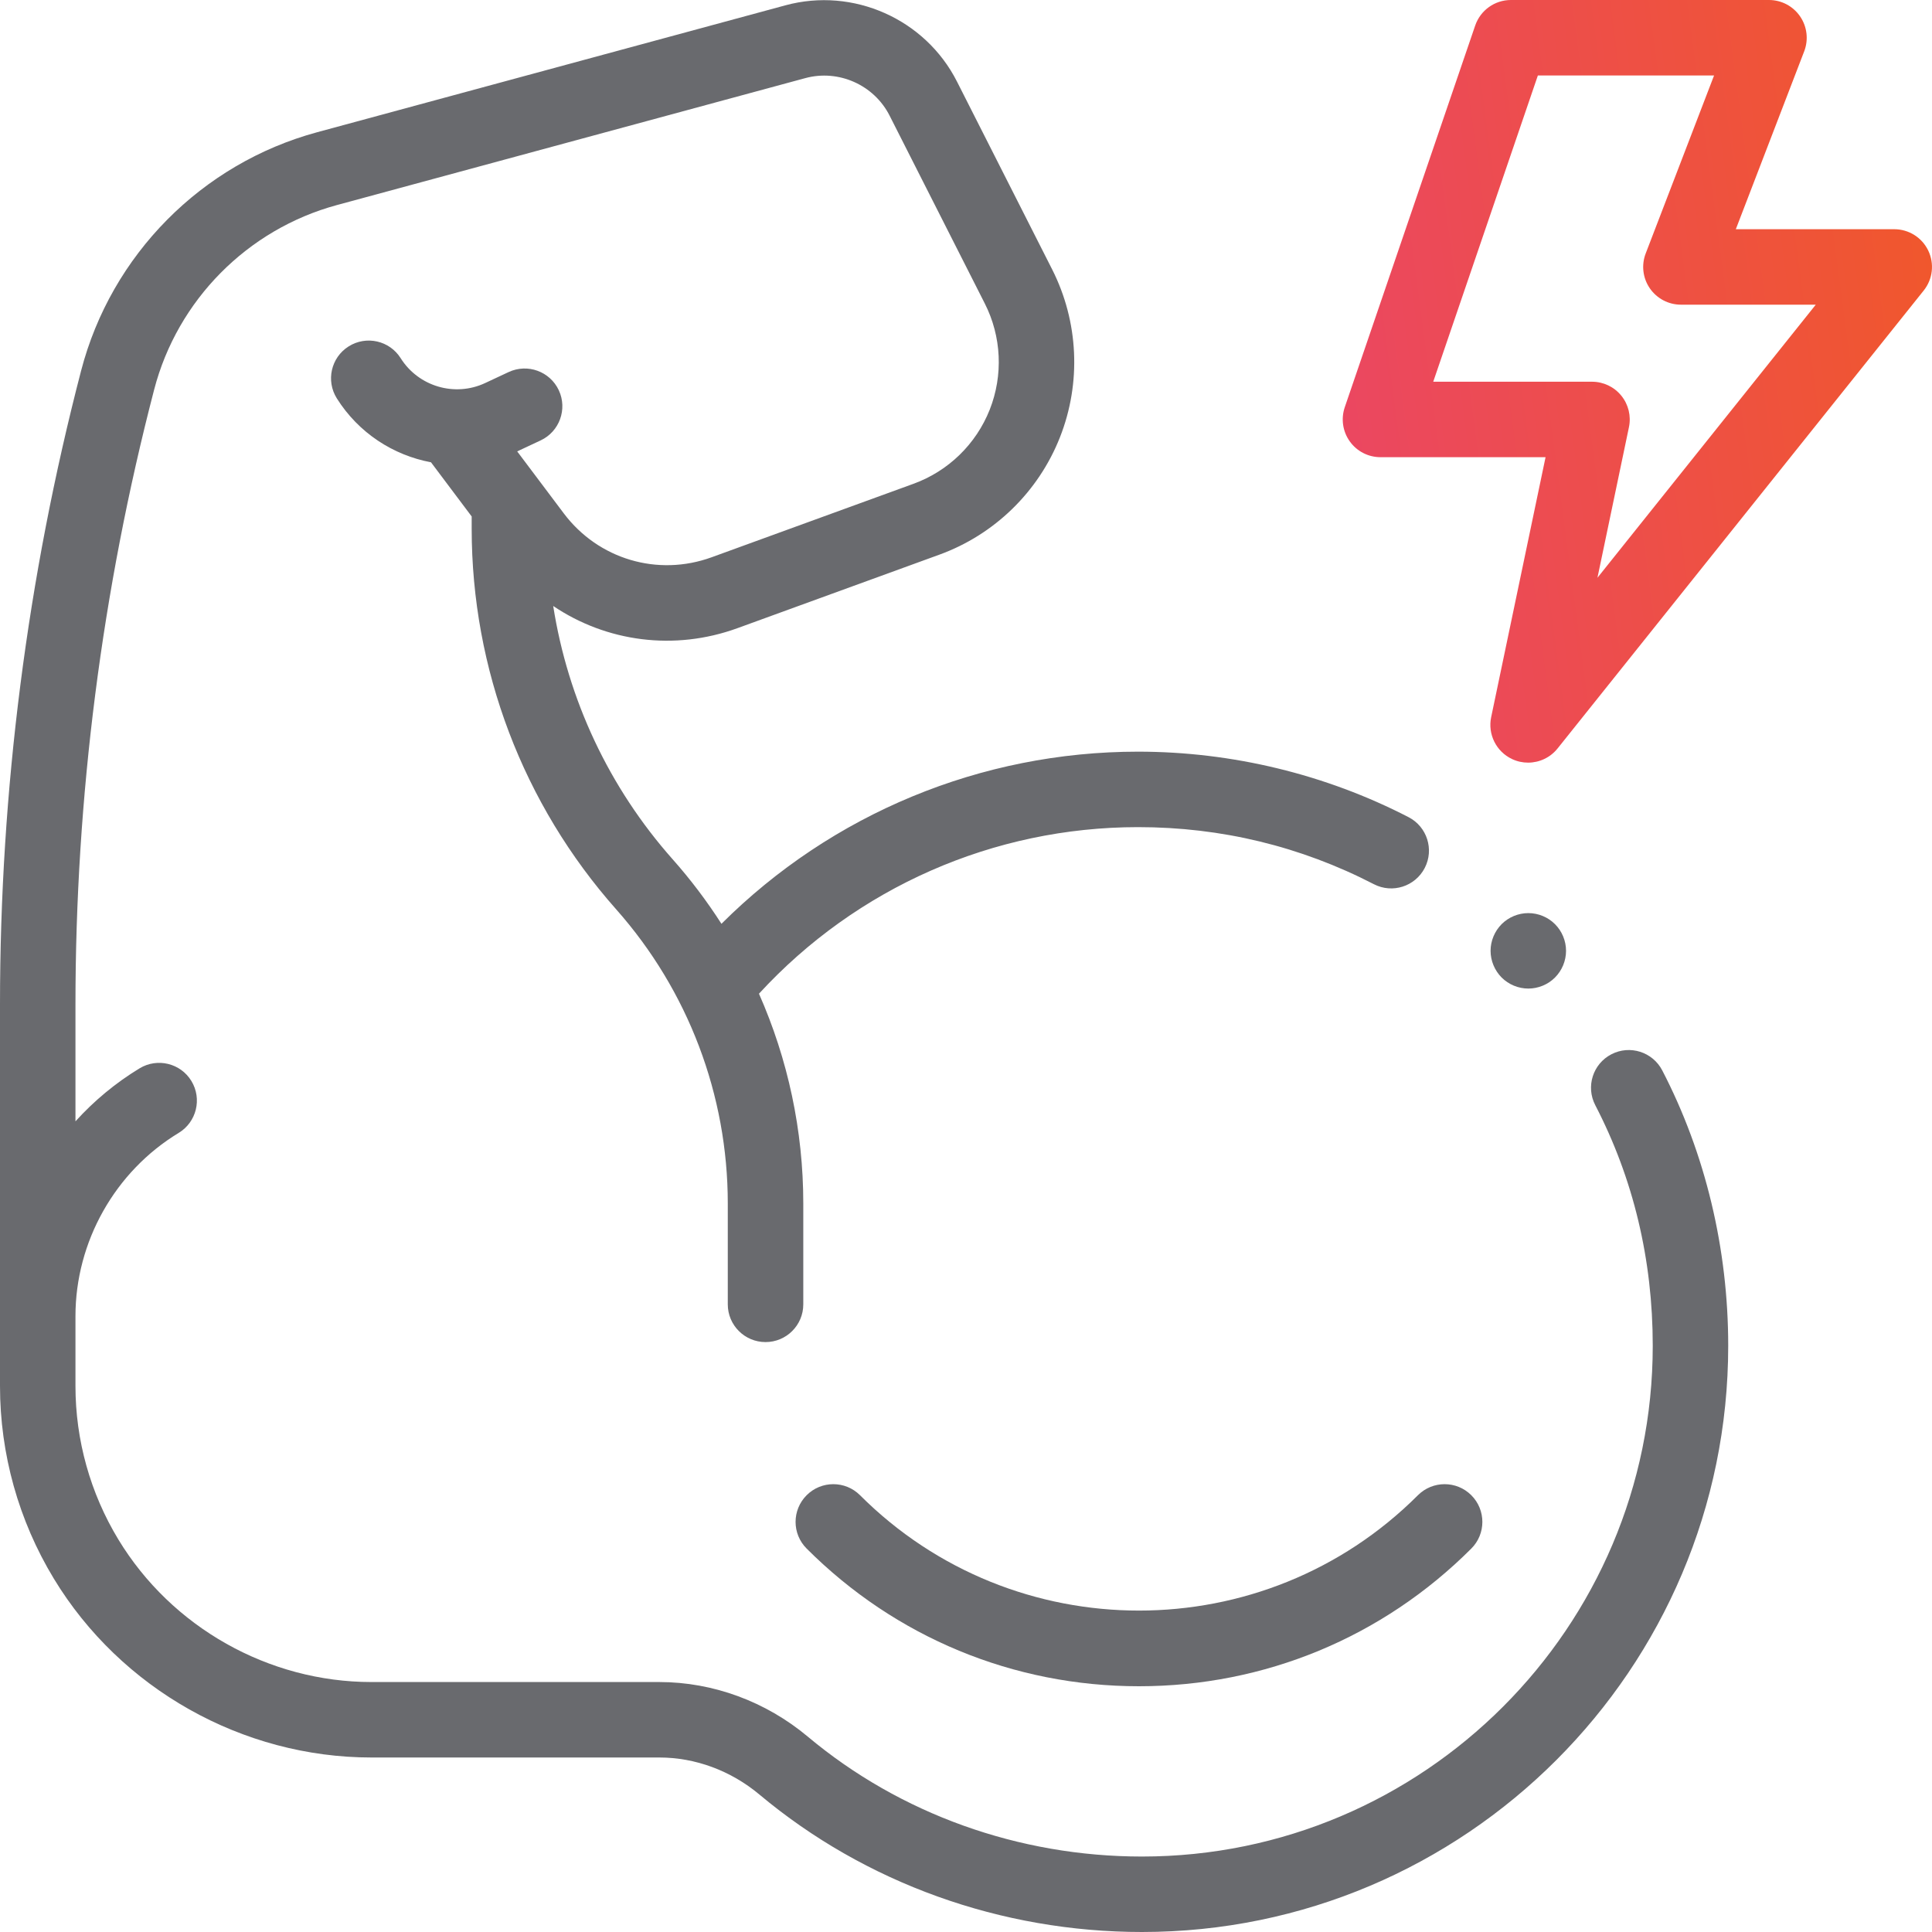
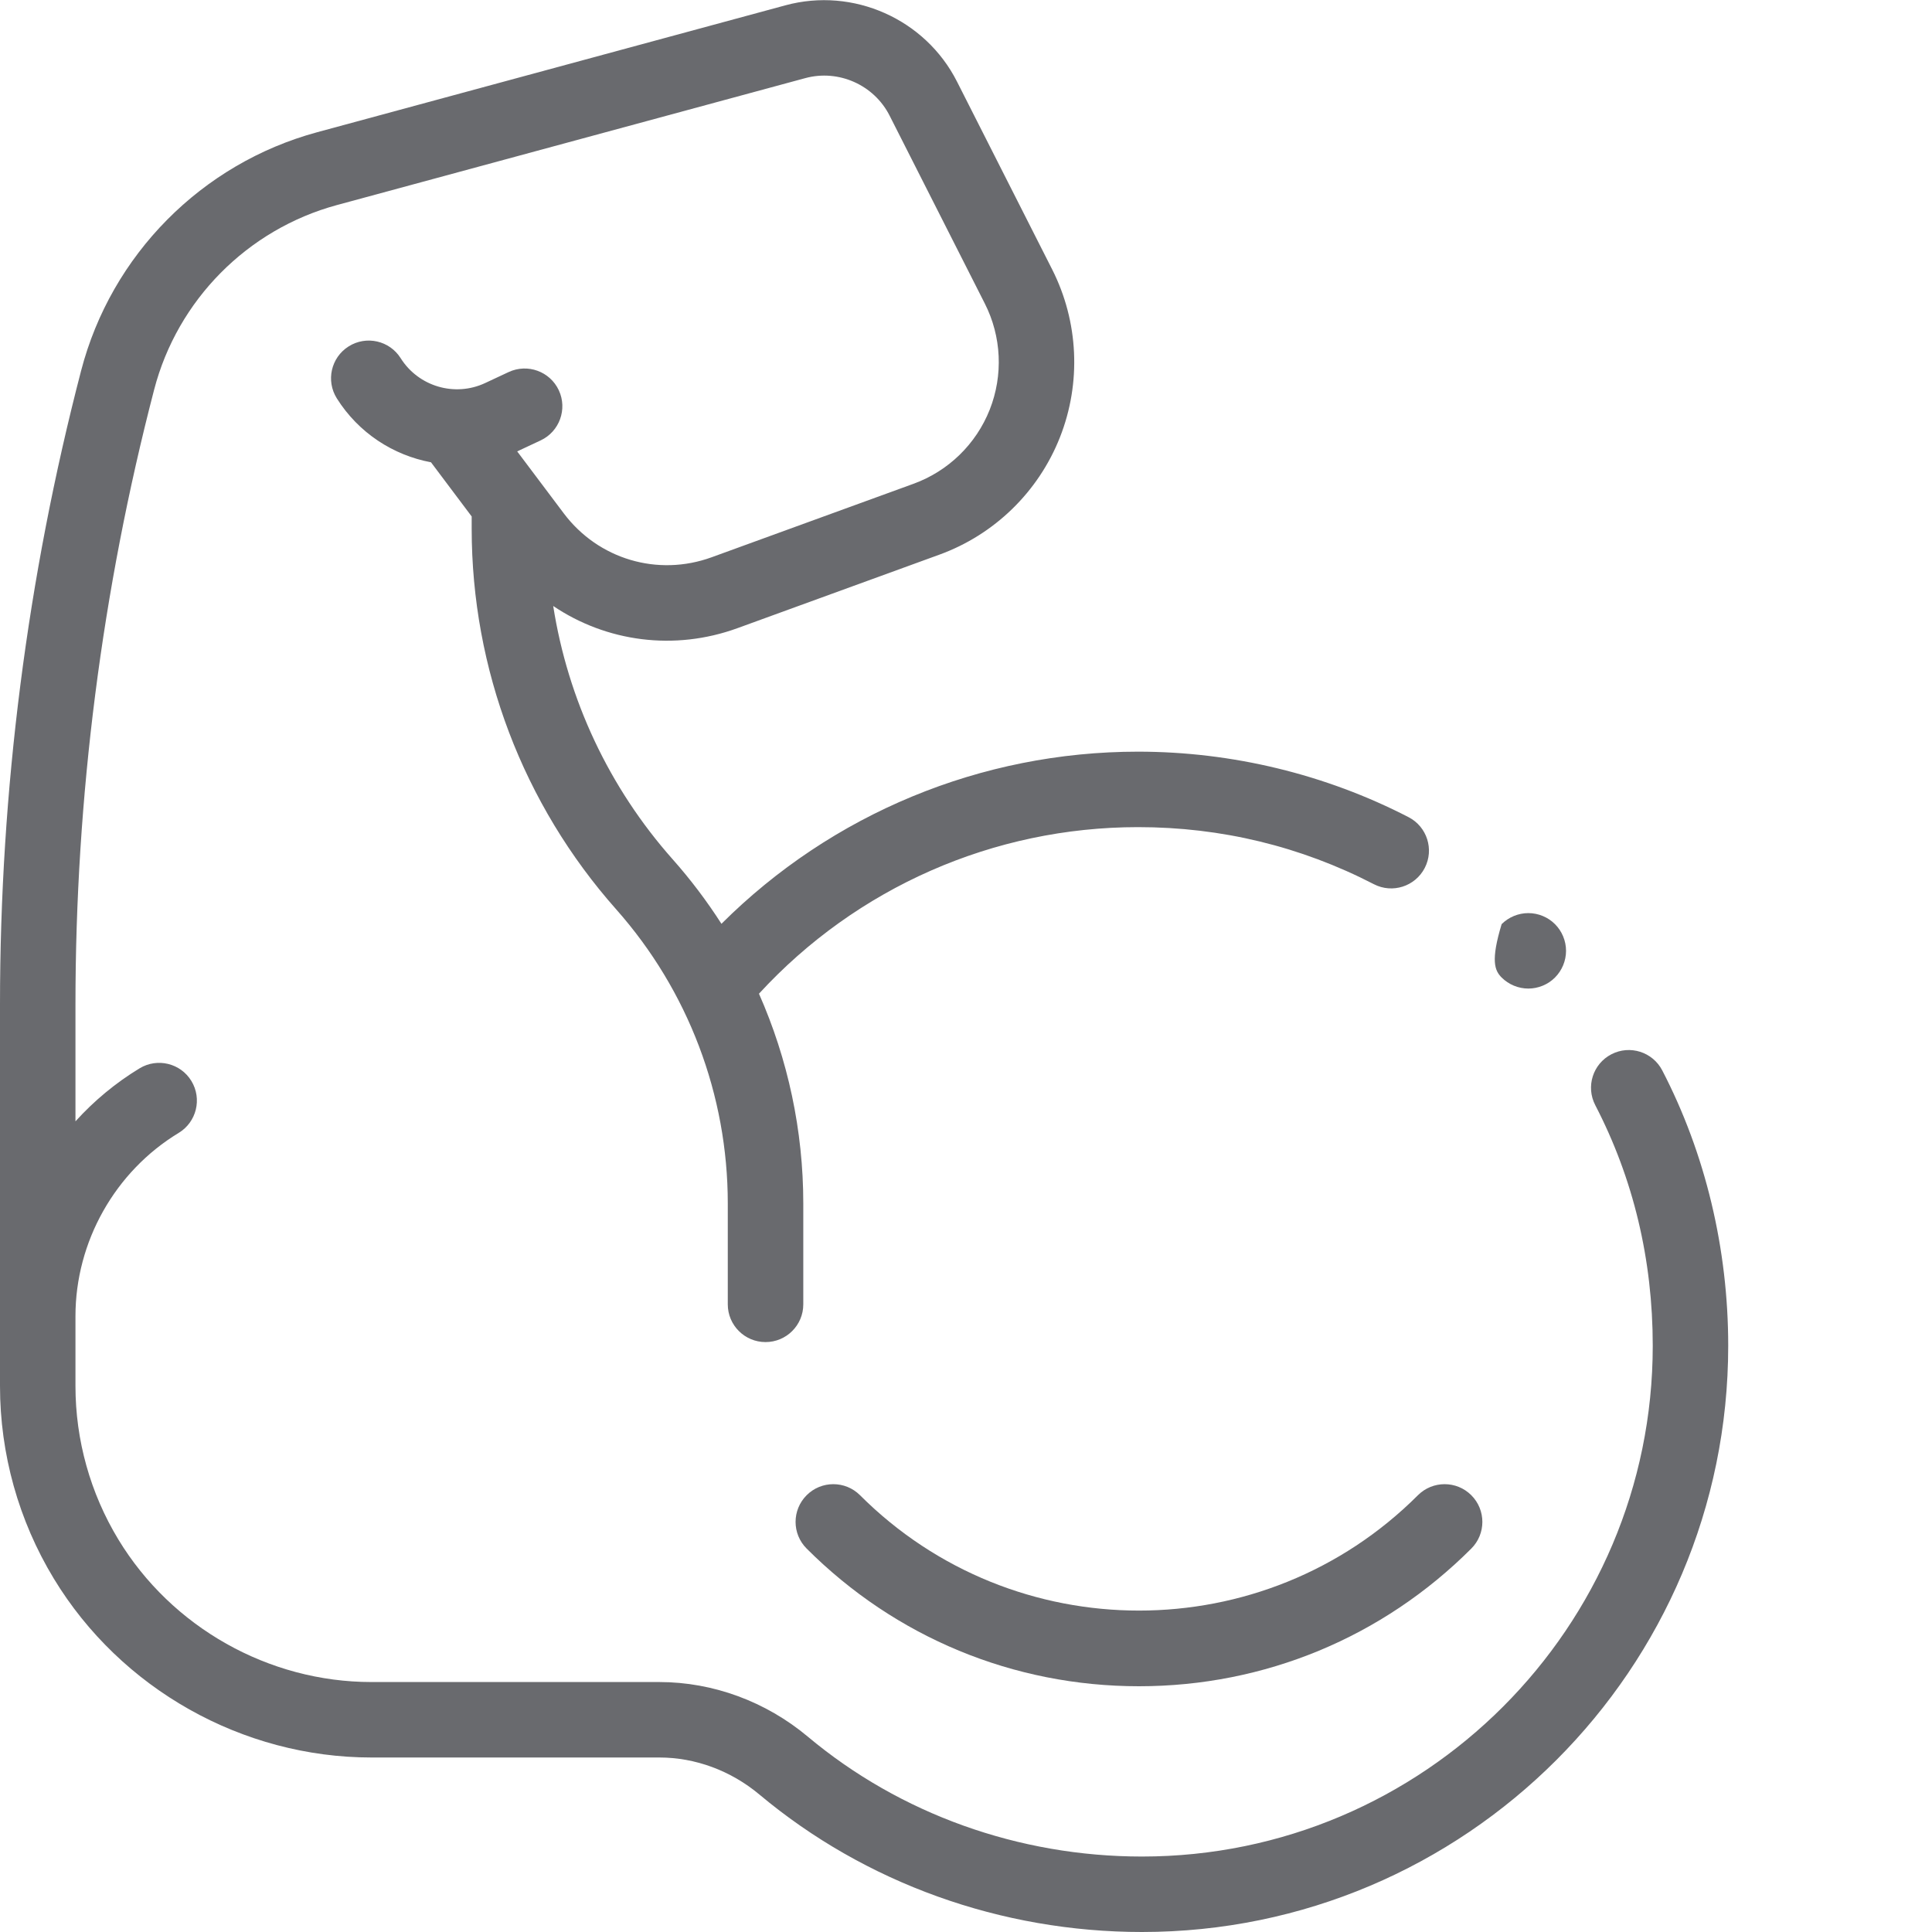
<svg xmlns="http://www.w3.org/2000/svg" width="50" height="50" viewBox="0 0 50 50" fill="none">
  <path d="M41.702 27.285C41.223 27.533 41.037 28.122 41.285 28.601C42.272 30.504 42.773 32.599 42.773 34.828C42.773 42.117 36.843 48.047 29.554 48.047C26.367 48.047 23.297 46.946 20.908 44.946C19.819 44.034 18.454 43.532 17.065 43.531L9.614 43.531C6.952 43.531 4.442 42.117 3.062 39.84C2.337 38.643 1.953 37.27 1.953 35.87V34.062C1.953 32.135 2.977 30.317 4.625 29.319C5.086 29.039 5.234 28.439 4.954 27.977C4.675 27.516 4.074 27.369 3.613 27.648C2.99 28.026 2.433 28.49 1.953 29.02V25.994C1.953 20.63 2.638 15.277 3.989 10.085C4.592 7.765 6.405 5.935 8.719 5.307L20.84 2.022C21.702 1.788 22.62 2.197 23.023 2.993L25.486 7.854C25.92 8.709 25.966 9.71 25.614 10.602C25.261 11.493 24.543 12.192 23.642 12.52L18.417 14.422C17.021 14.93 15.483 14.473 14.59 13.285L13.385 11.682L13.991 11.398C14.479 11.17 14.69 10.588 14.462 10.1C14.233 9.611 13.652 9.401 13.163 9.629L12.556 9.913C11.771 10.28 10.832 10.004 10.37 9.271C10.083 8.814 9.48 8.677 9.024 8.964C8.567 9.251 8.43 9.854 8.717 10.31C9.28 11.205 10.176 11.781 11.154 11.964L12.207 13.366V13.68C12.207 17.315 13.535 20.814 15.947 23.534C17.809 25.635 18.835 28.338 18.835 31.146V33.757C18.835 34.296 19.273 34.733 19.812 34.733C20.351 34.733 20.789 34.296 20.789 33.757V31.146C20.789 29.259 20.392 27.413 19.642 25.717C22.165 22.971 25.711 21.406 29.453 21.406C31.605 21.406 33.658 21.903 35.556 22.883C36.035 23.131 36.624 22.942 36.872 22.463C37.12 21.984 36.932 21.395 36.453 21.148C34.306 20.039 31.885 19.453 29.453 19.453C25.388 19.453 21.525 21.062 18.671 23.908C18.296 23.323 17.875 22.764 17.408 22.238C15.761 20.381 14.697 18.105 14.317 15.683C15.693 16.61 17.45 16.852 19.085 16.257L24.31 14.355C25.735 13.837 26.873 12.73 27.43 11.32C27.988 9.909 27.914 8.324 27.229 6.971L24.766 2.11C23.946 0.492 22.08 -0.338 20.329 0.137L8.208 3.422C5.219 4.232 2.878 6.597 2.099 9.594C0.706 14.946 0 20.464 0 25.994V35.87C0 37.627 0.481 39.35 1.392 40.853C3.123 43.709 6.274 45.484 9.614 45.484L17.065 45.484C17.996 45.484 18.916 45.825 19.654 46.443C22.394 48.737 25.91 50 29.554 50C37.92 50 44.726 43.194 44.726 34.828C44.726 32.319 44.136 29.855 43.019 27.702C42.77 27.223 42.181 27.036 41.702 27.285Z" fill="#696A6E" />
  <path d="M22.257 38.696C21.876 38.315 21.257 38.315 20.876 38.696C20.494 39.078 20.494 39.696 20.876 40.077C23.173 42.375 26.228 43.64 29.477 43.64C32.725 43.64 35.78 42.375 38.077 40.077C38.459 39.696 38.459 39.078 38.077 38.696C37.696 38.315 37.078 38.315 36.696 38.696C32.715 42.677 26.238 42.677 22.257 38.696Z" fill="#696A6E" />
-   <path d="M49.903 6.485C49.741 6.147 49.399 5.932 49.023 5.932H44.923L46.693 1.327C46.808 1.026 46.768 0.689 46.586 0.424C46.404 0.158 46.103 0 45.781 0H39.102C38.684 0 38.313 0.266 38.178 0.661L34.802 10.54C34.701 10.838 34.749 11.167 34.932 11.423C35.115 11.68 35.411 11.832 35.727 11.832H39.999L38.591 18.561C38.499 19.003 38.722 19.451 39.131 19.644C39.264 19.707 39.406 19.737 39.547 19.737C39.836 19.737 40.12 19.608 40.31 19.37L49.786 7.518C50.02 7.225 50.066 6.824 49.903 6.485ZM41.342 14.952L42.157 11.055C42.217 10.768 42.145 10.468 41.959 10.24C41.774 10.011 41.495 9.879 41.201 9.879H37.092L39.8 1.953H44.36L42.591 6.558C42.475 6.859 42.515 7.196 42.697 7.461C42.88 7.727 43.181 7.885 43.502 7.885H46.992L41.342 14.952Z" fill="url(#paint0_linear_3055_5094)" />
-   <path d="M40.243 25.298C40.425 25.116 40.529 24.864 40.529 24.607C40.529 24.35 40.425 24.099 40.243 23.917C40.062 23.735 39.81 23.631 39.553 23.631C39.296 23.631 39.044 23.735 38.862 23.917C38.681 24.099 38.576 24.35 38.576 24.607C38.576 24.864 38.681 25.116 38.862 25.298C39.044 25.48 39.296 25.584 39.553 25.584C39.81 25.584 40.062 25.48 40.243 25.298Z" fill="#696A6E" />
+   <path d="M40.243 25.298C40.425 25.116 40.529 24.864 40.529 24.607C40.529 24.35 40.425 24.099 40.243 23.917C40.062 23.735 39.81 23.631 39.553 23.631C39.296 23.631 39.044 23.735 38.862 23.917C38.576 24.864 38.681 25.116 38.862 25.298C39.044 25.48 39.296 25.584 39.553 25.584C39.81 25.584 40.062 25.48 40.243 25.298Z" fill="#696A6E" />
  <defs>
    <linearGradient id="paint0_linear_3055_5094" x1="33.986" y1="28.308" x2="55.496" y2="25.451" gradientUnits="userSpaceOnUse">
      <stop stop-color="#EA446B" />
      <stop offset="1" stop-color="#F15A23" />
    </linearGradient>
  </defs>
</svg>